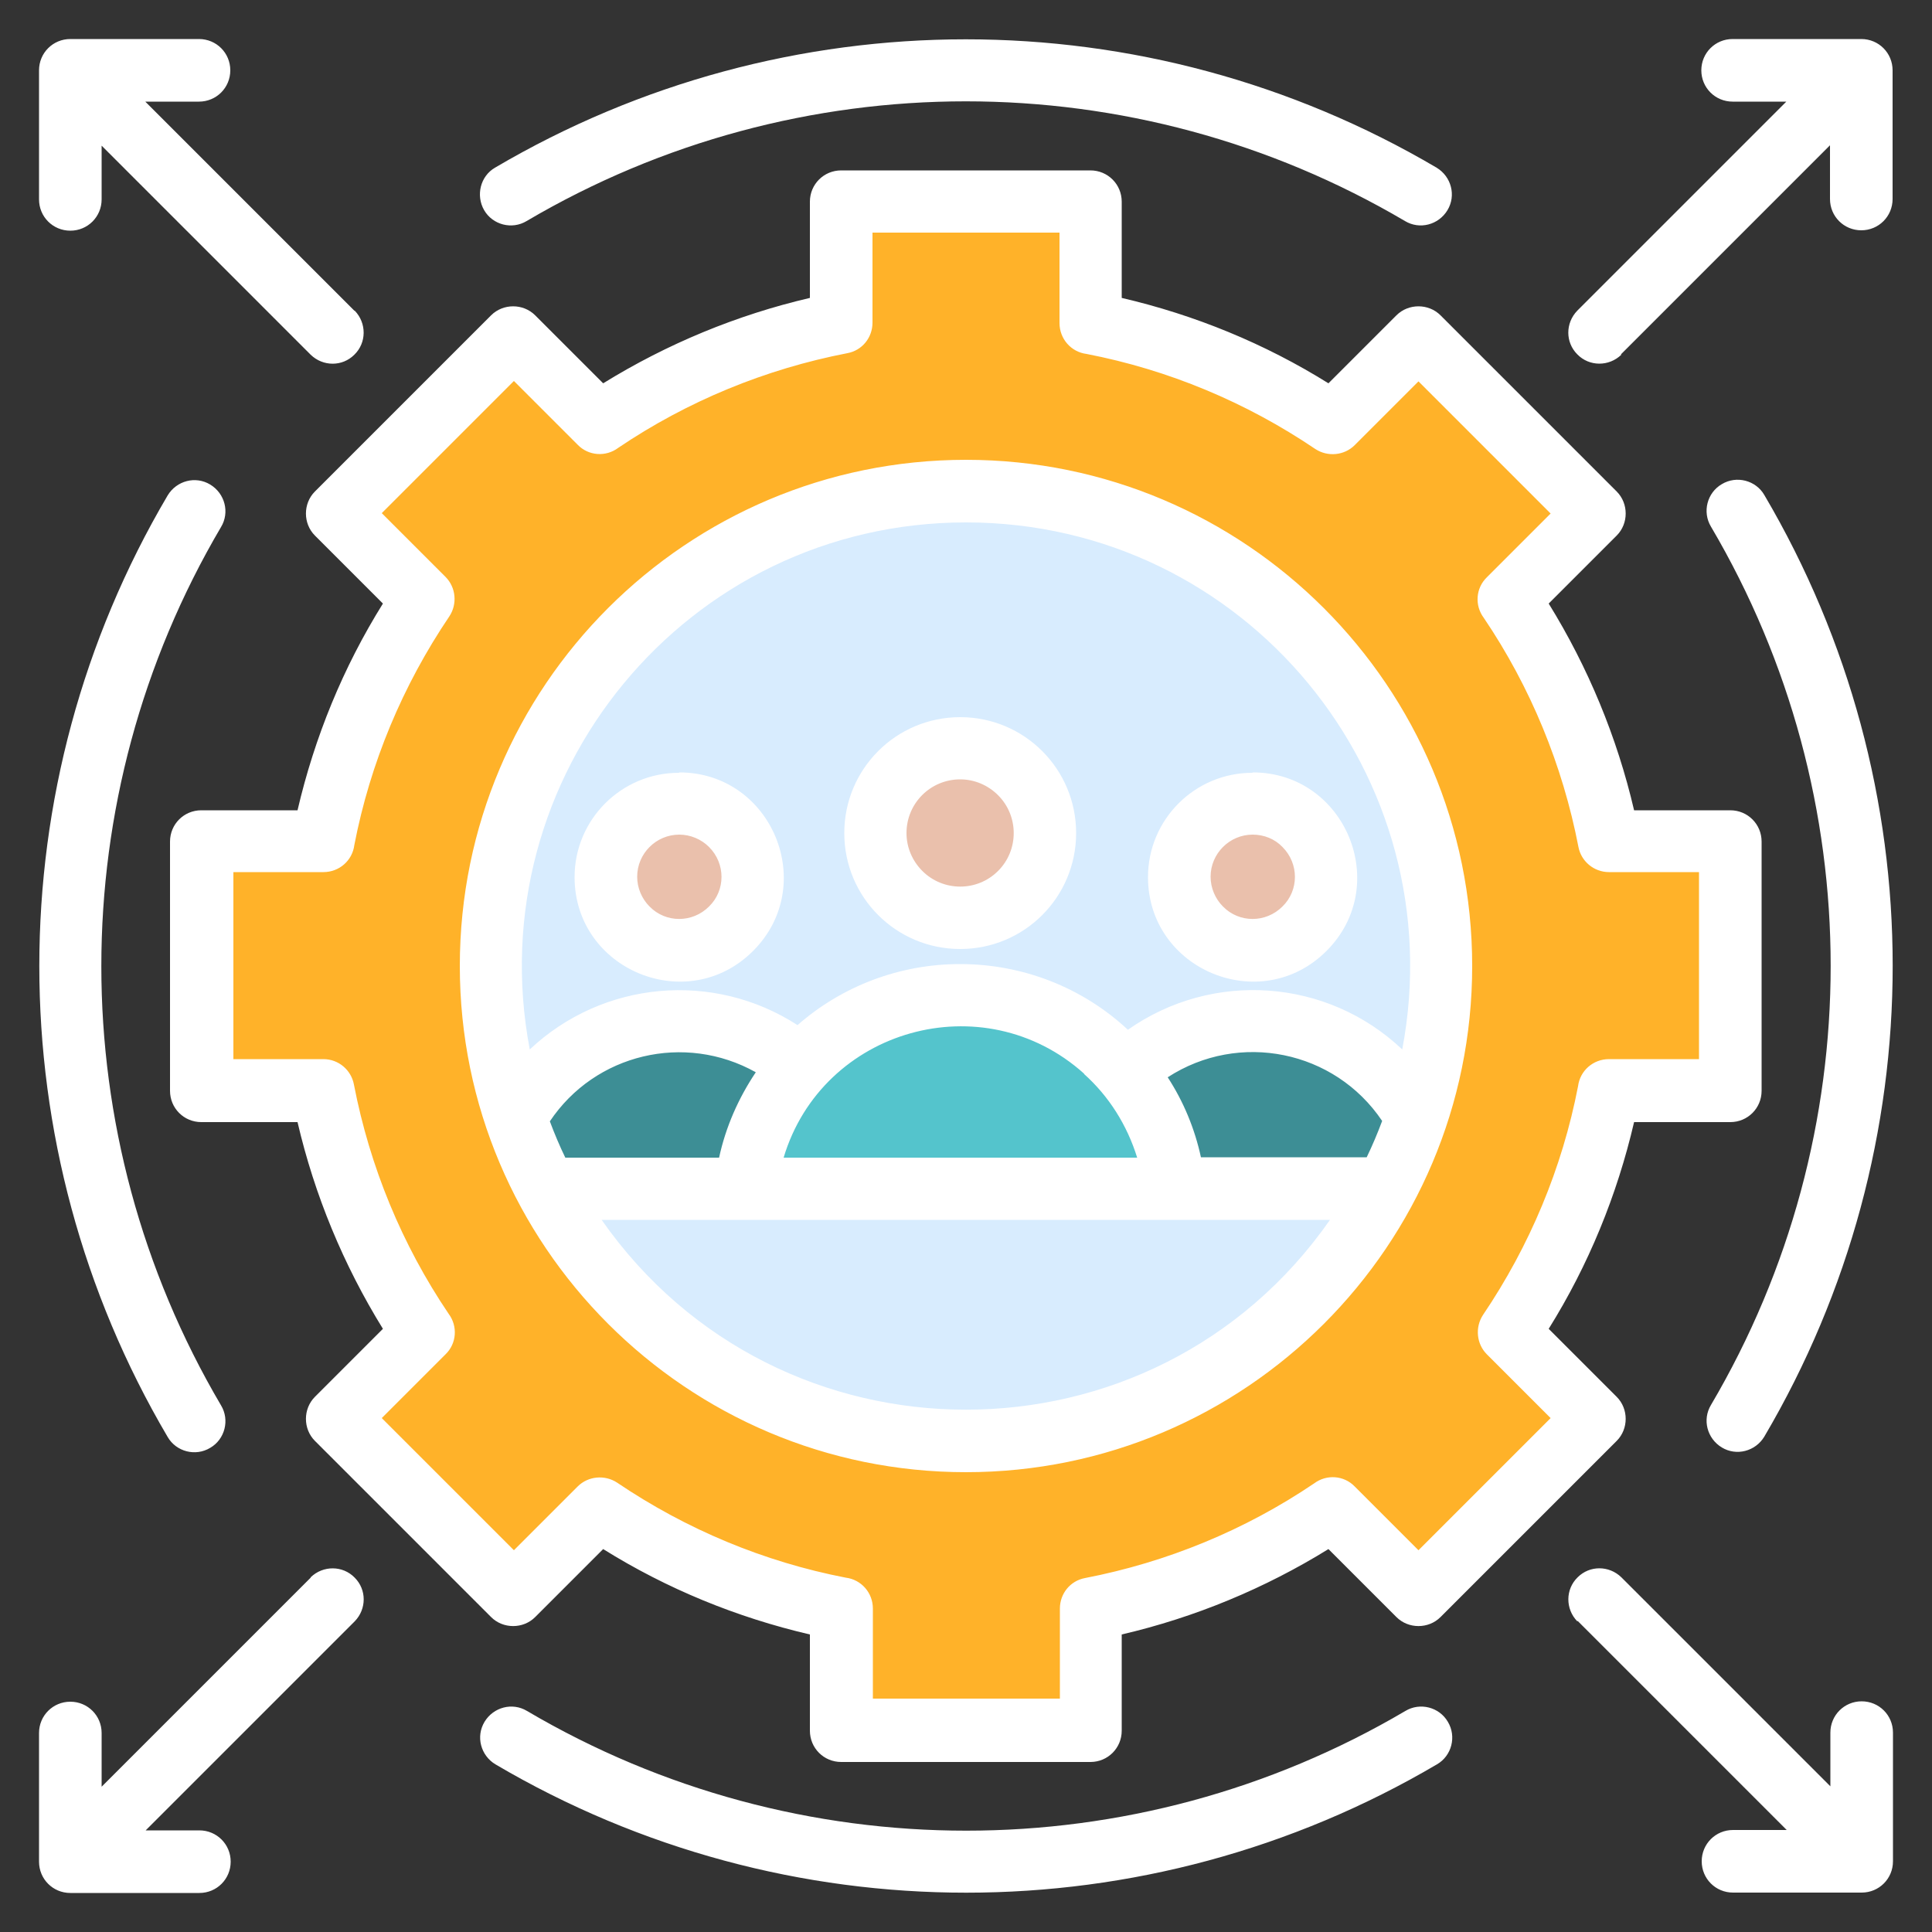
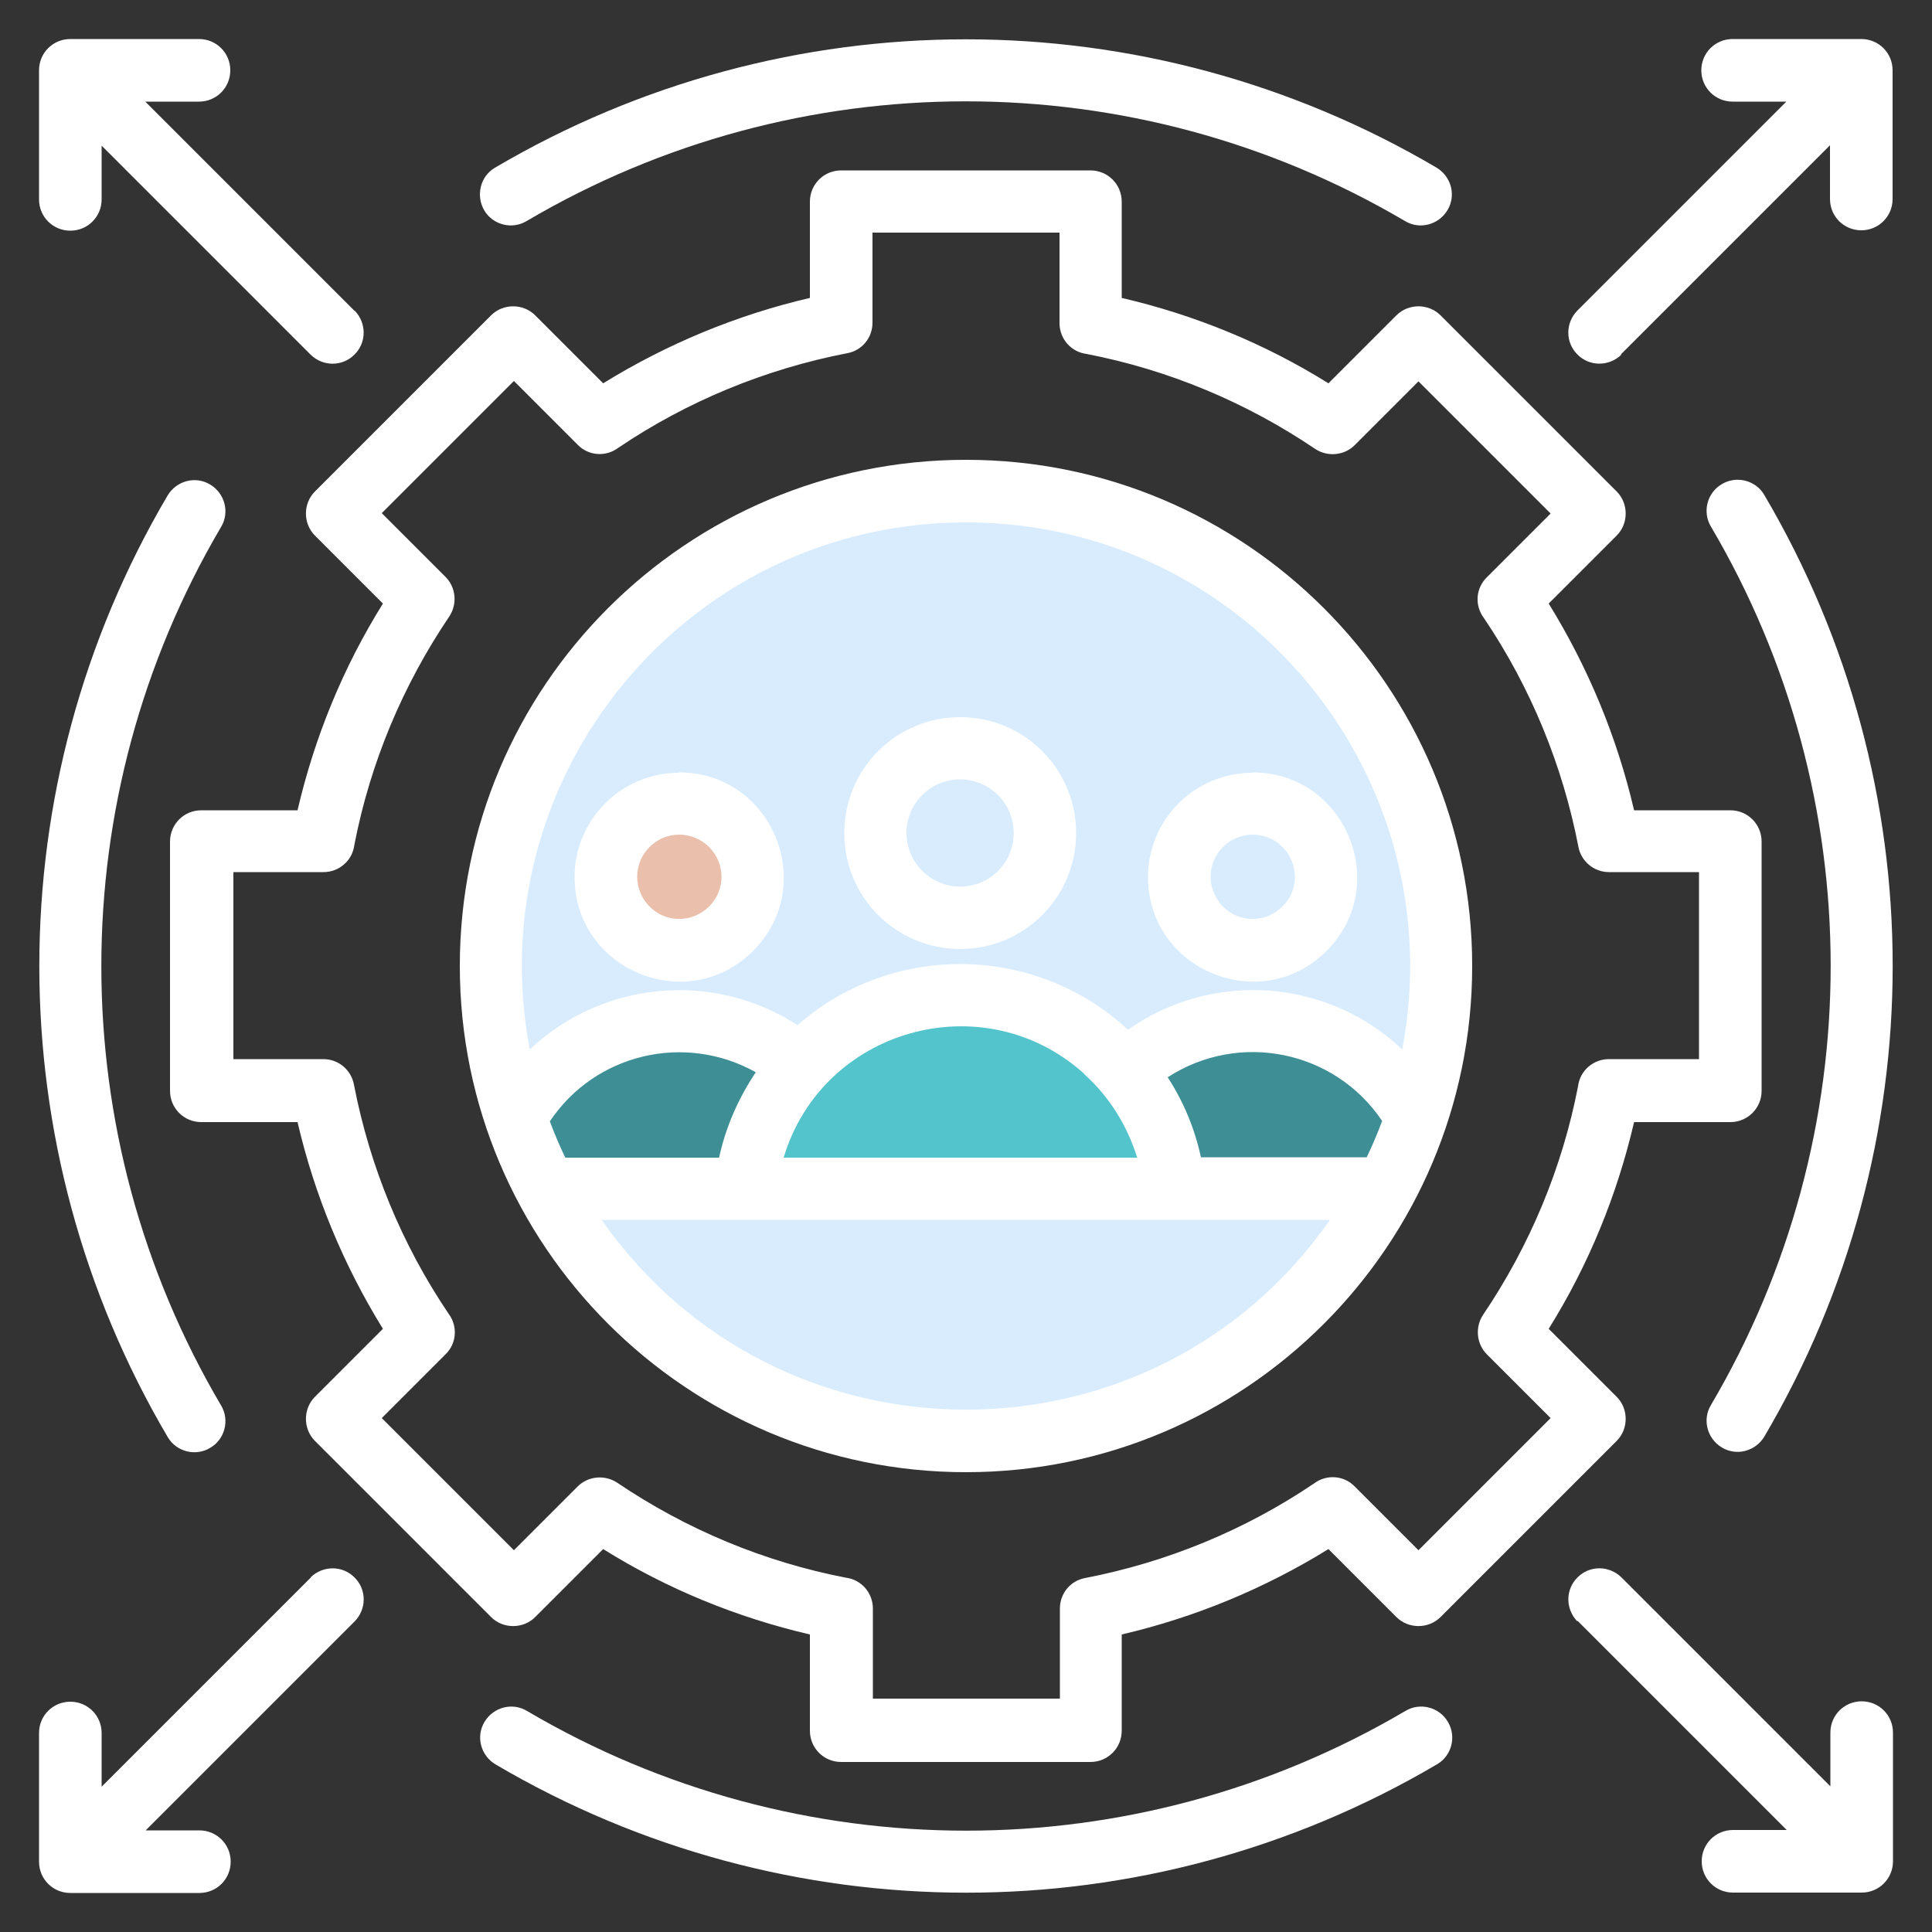
<svg xmlns="http://www.w3.org/2000/svg" id="Layer_1" viewBox="0 0 50 50">
  <rect x="0" y="0" width="50" height="50" fill="#333333" stroke="none" />
  <defs>
    <style>
      .cls-1 {
        fill: #fff;
      }

      .cls-1, .cls-2, .cls-3, .cls-4, .cls-5 {
        fill-rule: evenodd;
      }

      .cls-2 {
        fill: #54c4cc;
      }

      .cls-6, .cls-4 {
        fill: #eac0ac;
      }

      .cls-3 {
        fill: #3d8e95;
      }

      .cls-7 {
        fill: #d8ecfe;
      }

      .cls-5 {
        fill: #ffb229;
      }
    </style>
  </defs>
-   <path class="cls-5" d="M21.77,5.22h6.45v3.14c2.24.43,4.37,1.31,6.26,2.59l2.22-2.22,4.56,4.56-2.22,2.22c1.28,1.89,2.16,4.02,2.59,6.26h3.14v6.45h-3.14c-.43,2.24-1.31,4.37-2.59,6.26l2.22,2.22-4.56,4.56-2.22-2.22c-1.89,1.28-4.02,2.16-6.26,2.59v3.14h-6.45v-3.14c-2.24-.43-4.37-1.31-6.26-2.59l-2.22,2.22-4.56-4.56,2.22-2.22c-1.28-1.89-2.16-4.02-2.59-6.26h-3.14v-6.45h3.14c.43-2.24,1.31-4.37,2.59-6.26l-2.22-2.22,4.56-4.56,2.22,2.22c1.89-1.28,4.02-2.16,6.26-2.59v-3.14ZM25,14.95c-5.55,0-10.05,4.5-10.05,10.05s4.5,10.05,10.05,10.05,10.05-4.5,10.05-10.05h0c0-5.55-4.5-10.05-10.05-10.05Z" />
  <circle class="cls-7" cx="25" cy="25" r="12.29" />
  <g>
-     <path class="cls-4" d="M32.42,20.8c1.05,0,1.9.85,1.9,1.9,0,1.05-.85,1.9-1.9,1.9-1.05,0-1.9-.85-1.9-1.9h0c0-1.05.85-1.9,1.9-1.9Z" />
    <path class="cls-3" d="M35.86,30.76c.31-.59.58-1.2.79-1.84-1.29-2.34-4.23-3.19-6.56-1.9-1.39.76-2.31,2.16-2.47,3.74h8.25Z" />
    <path class="cls-4" d="M17.58,20.8c1.05,0,1.9.85,1.9,1.9s-.85,1.9-1.9,1.9c-1.05,0-1.9-.85-1.9-1.9s.85-1.9,1.9-1.9h0Z" />
    <path class="cls-3" d="M13.35,28.93c.21.63.48,1.25.79,1.84h8.25c-.27-2.65-2.65-4.59-5.3-4.31-1.58.16-2.97,1.09-3.74,2.47h0Z" />
  </g>
-   <circle class="cls-6" cx="24.84" cy="21.56" r="2.19" />
  <g>
    <path class="cls-2" d="M24.85,25.75c2.86,0,5.26,2.16,5.55,5.01h-11.11c.29-2.85,2.69-5.01,5.55-5.01h0Z" />
    <path class="cls-1" d="M37.18,4.34c.38.23.51.72.28,1.1-.23.38-.72.51-1.1.28h0c-7.01-4.13-15.72-4.13-22.73,0-.38.23-.88.1-1.1-.28s-.1-.88.28-1.1c7.52-4.43,16.85-4.43,24.37,0ZM9.18,8.04c.31.32.31.83-.01,1.14-.31.31-.81.31-1.13,0L2.63,3.77v1.39c0,.45-.36.81-.81.81s-.81-.36-.81-.81V1.82c0-.45.36-.81.81-.81h3.33c.45,0,.81.36.81.81s-.36.81-.81.81h-1.39l5.41,5.41ZM8.04,40.82c.32-.31.83-.31,1.14.01.31.31.31.81,0,1.13l-5.41,5.41h1.39c.45,0,.81.36.81.81s-.36.81-.81.81H1.82c-.45,0-.81-.36-.81-.81v-3.33c0-.45.36-.81.81-.81s.81.36.81.81v1.39l5.41-5.41ZM40.82,41.96c-.31-.32-.31-.83.01-1.14.31-.31.81-.31,1.13,0l5.41,5.41v-1.39c0-.45.36-.81.81-.81s.81.36.81.81v3.33c0,.45-.36.81-.81.81h-3.33c-.45,0-.81-.36-.81-.81s.36-.81.81-.81h1.39l-5.41-5.41ZM41.96,9.18c-.32.31-.83.31-1.14-.01-.31-.31-.31-.81,0-1.13l5.41-5.41h-1.39c-.45,0-.81-.36-.81-.81s.36-.81.81-.81h3.33c.45,0,.81.36.81.81v3.33c0,.45-.36.81-.81.81s-.81-.36-.81-.81v-1.39l-5.41,5.41ZM24.85,24.95c1.61,0,3.16.6,4.34,1.7,2.19-1.54,5.16-1.33,7.1.51,1.34-7.07-4.06-13.64-11.29-13.64s-12.63,6.57-11.29,13.64c1.89-1.78,4.75-2.04,6.93-.63,1.16-1.02,2.66-1.58,4.2-1.58h0ZM30.22,27.88c1.85-1.2,4.32-.7,5.55,1.13-.12.32-.25.63-.4.94h-4.29c-.16-.74-.45-1.44-.86-2.07h0ZM30.4,31.57h-14.83c4.58,6.55,14.28,6.55,18.85,0h-4.03ZM18.61,29.96h-3.98c-.15-.31-.28-.62-.4-.94,1.17-1.75,3.49-2.3,5.33-1.27-.45.67-.78,1.42-.95,2.21h0ZM28.05,27.79c.65.58,1.12,1.33,1.38,2.17h-9.15c1-3.34,5.17-4.52,7.78-2.17h0ZM24.85,18.56c1.66,0,3,1.34,3,3s-1.34,3-3,3-3-1.34-3-3h0c0-1.66,1.34-3,3-3ZM25.83,20.58c.54.54.54,1.42,0,1.96-.54.54-1.42.54-1.96,0-.26-.26-.41-.61-.41-.98,0-.77.62-1.39,1.39-1.39.37,0,.72.15.98.41ZM17.58,19.99c2.4,0,3.61,2.92,1.91,4.62s-4.62.49-4.62-1.91c0-1.49,1.21-2.7,2.7-2.7h0ZM18.35,21.92c.43.43.43,1.12,0,1.54-.43.43-1.12.43-1.54,0-.2-.2-.32-.48-.32-.77,0-.6.49-1.09,1.09-1.09.29,0,.57.12.77.32ZM32.42,19.99c2.4,0,3.61,2.92,1.91,4.62s-4.62.49-4.62-1.91c0-1.49,1.21-2.7,2.7-2.7ZM33.19,21.92c.43.43.43,1.12,0,1.54-.43.43-1.12.43-1.54,0-.2-.2-.32-.48-.32-.77,0-.6.49-1.09,1.09-1.09.29,0,.57.11.77.32ZM11.9,25c0-7.24,5.87-13.1,13.1-13.1s13.1,5.87,13.1,13.1-5.87,13.1-13.1,13.1-13.1-5.87-13.1-13.1ZM21.77,4.41c-.45,0-.81.36-.81.81v2.49c-1.89.44-3.7,1.19-5.35,2.21l-1.76-1.76c-.31-.31-.83-.31-1.14,0l-4.56,4.56c-.31.31-.31.83,0,1.14l1.76,1.76c-1.03,1.65-1.77,3.46-2.21,5.35h-2.49c-.45,0-.81.36-.81.81v6.45c0,.45.36.81.81.81h2.49c.44,1.89,1.19,3.7,2.21,5.35l-1.76,1.76c-.31.31-.31.83,0,1.14l4.56,4.56c.31.31.83.31,1.14,0l1.76-1.76c1.65,1.03,3.46,1.77,5.35,2.21v2.49c0,.45.36.81.81.81h6.45c.45,0,.81-.36.81-.81v-2.49c1.89-.44,3.7-1.19,5.35-2.21l1.76,1.76c.31.31.83.31,1.14,0l4.56-4.56c.31-.31.31-.83,0-1.14l-1.76-1.76c1.03-1.65,1.77-3.46,2.21-5.35h2.49c.45,0,.81-.36.81-.81v-6.45c0-.45-.36-.81-.81-.81h-2.49c-.44-1.89-1.19-3.7-2.21-5.35l1.76-1.76c.31-.31.31-.83,0-1.14l-4.56-4.56c-.31-.31-.83-.31-1.14,0l-1.76,1.76c-1.65-1.03-3.46-1.77-5.35-2.21v-2.49c0-.45-.36-.81-.81-.81h-6.45ZM27.42,6.02h-4.84v2.33h0c0,.39-.27.72-.65.79-2.12.41-4.14,1.24-5.93,2.45-.32.24-.77.21-1.05-.08l-1.65-1.65-3.42,3.42,1.65,1.65h0c.27.27.31.7.1,1.02-1.21,1.79-2.05,3.8-2.46,5.92-.05.4-.39.7-.8.7h-2.33v4.84h2.33c.39,0,.72.28.79.66.41,2.12,1.24,4.14,2.45,5.93.24.32.21.77-.08,1.05l-1.65,1.65,3.42,3.42,1.65-1.65c.27-.27.7-.31,1.02-.1,1.79,1.21,3.8,2.05,5.92,2.46.4.05.7.39.7.8v2.33h4.84v-2.33h0c0-.39.27-.72.65-.79,2.12-.41,4.14-1.24,5.93-2.45.32-.24.77-.21,1.05.08l1.65,1.65,3.42-3.42-1.65-1.65c-.27-.27-.31-.7-.1-1.02,1.21-1.79,2.05-3.8,2.46-5.92.05-.4.39-.7.8-.7h2.33v-4.84h-2.33c-.39,0-.72-.28-.79-.65-.41-2.12-1.24-4.14-2.45-5.93-.24-.32-.21-.77.08-1.05l1.65-1.65-3.42-3.42-1.65,1.65h0c-.27.27-.7.31-1.02.1-1.79-1.21-3.8-2.05-5.92-2.46-.4-.05-.7-.39-.7-.8v-2.33h0ZM4.34,12.82c.23-.38.72-.51,1.1-.28s.51.72.28,1.1c-4.13,7.01-4.13,15.72,0,22.73.23.38.1.88-.28,1.1-.38.23-.88.1-1.1-.28C-.09,29.67-.09,20.33,4.34,12.82h0ZM12.82,45.66c-.38-.23-.51-.72-.28-1.1.23-.38.72-.51,1.1-.28,7.01,4.13,15.72,4.13,22.73,0,.38-.23.88-.1,1.1.28.23.38.1.88-.28,1.1-7.52,4.43-16.85,4.43-24.37,0ZM45.66,37.18c-.23.38-.72.51-1.1.28-.38-.23-.51-.72-.28-1.1,4.13-7.01,4.13-15.72,0-22.73-.23-.38-.1-.88.28-1.1.38-.23.88-.1,1.1.28,4.43,7.52,4.43,16.85,0,24.37Z" />
  </g>
</svg>